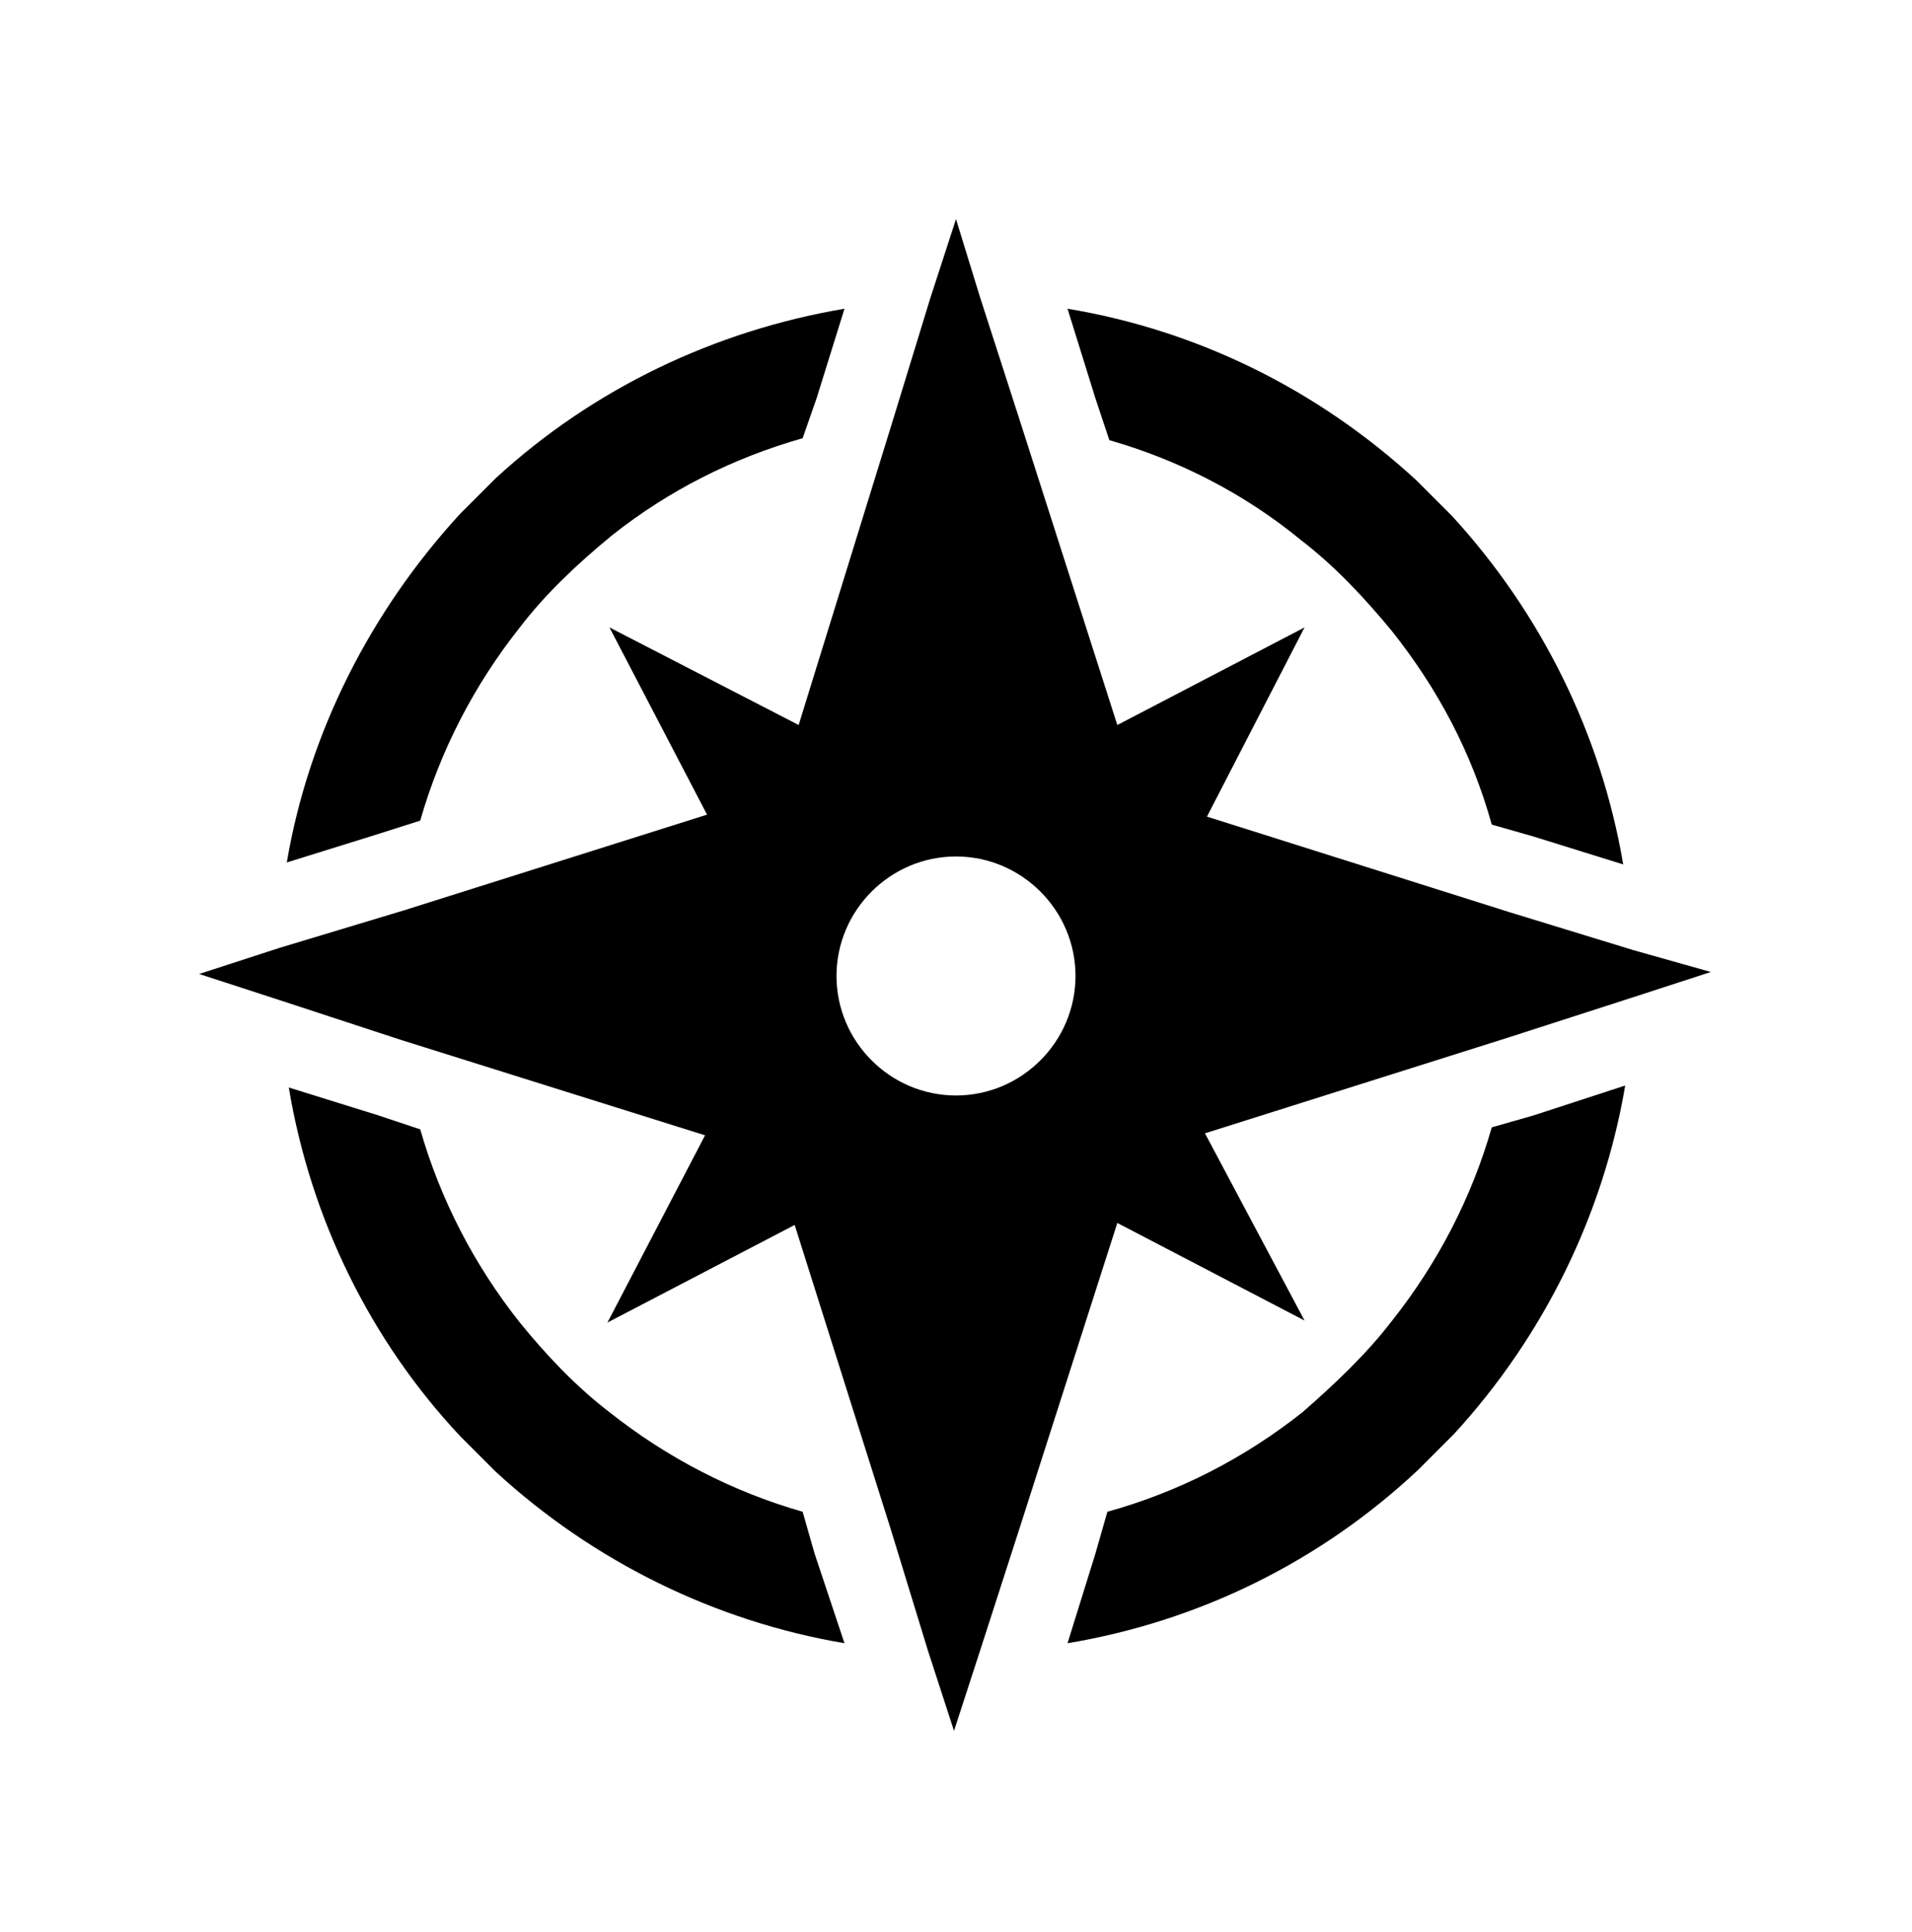
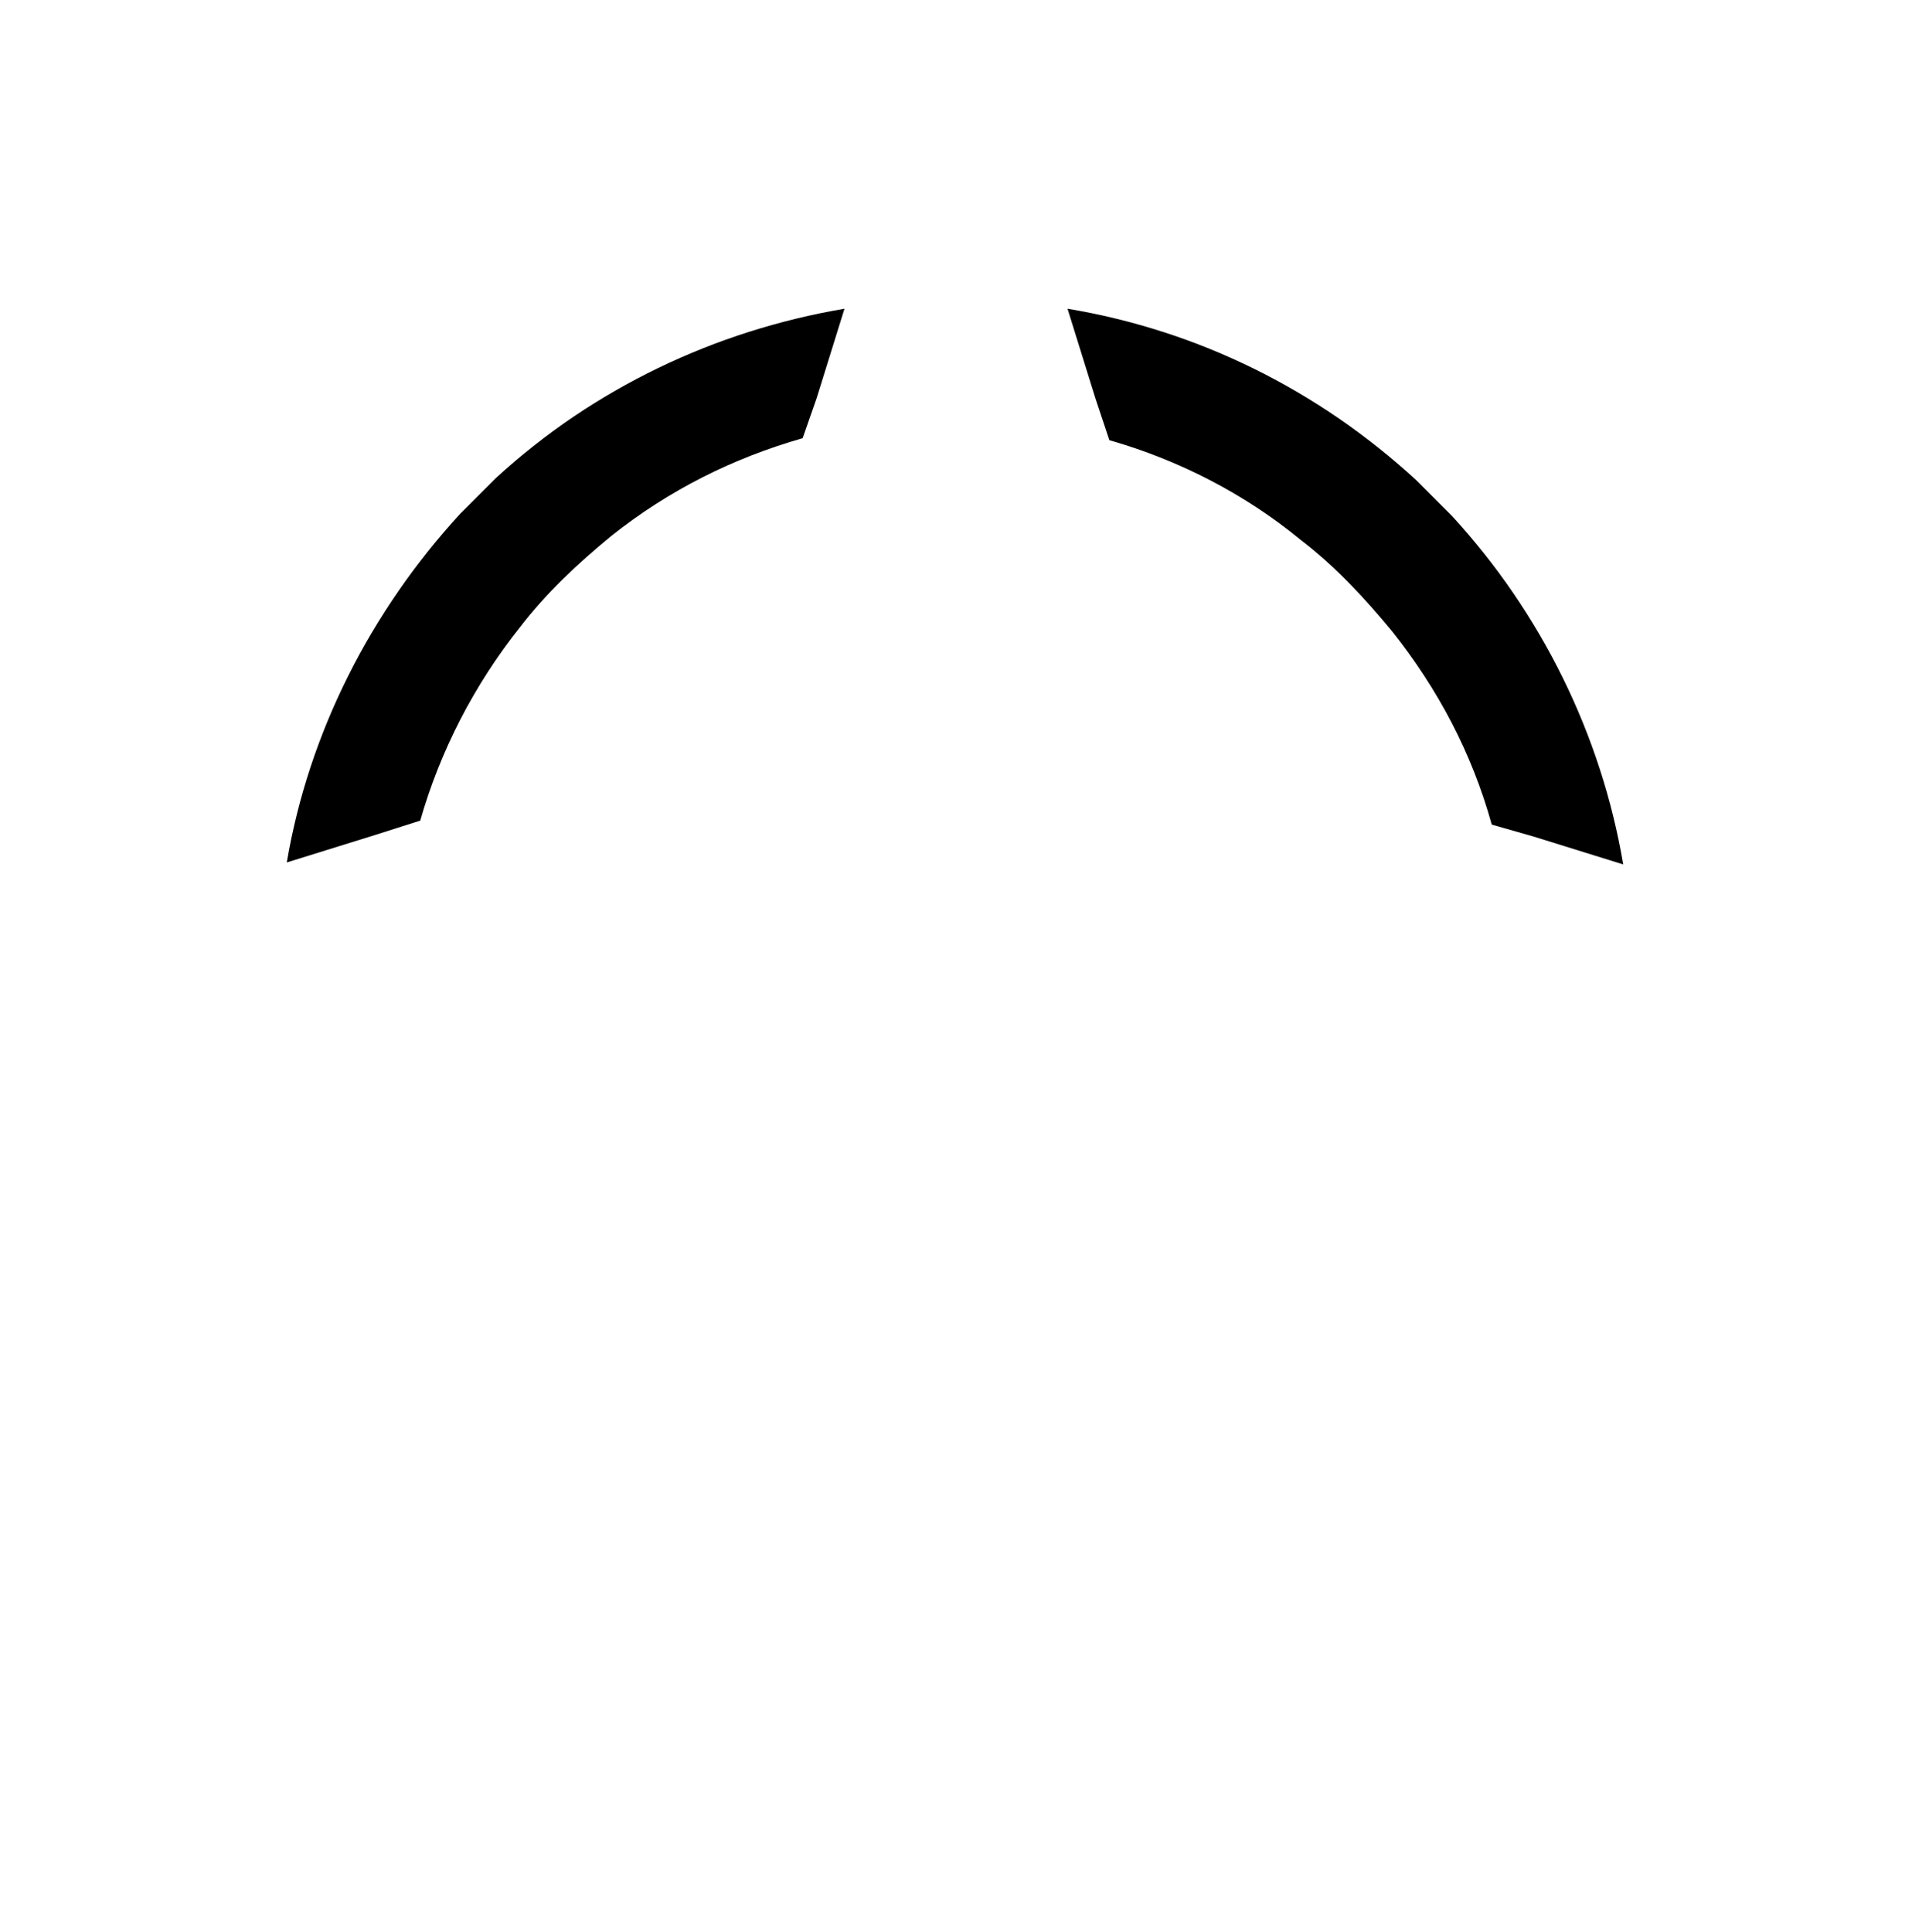
<svg xmlns="http://www.w3.org/2000/svg" width="96" height="97" xml:space="preserve" overflow="hidden">
  <g transform="translate(-336 -144)">
    <g>
      <g>
        <g>
          <g>
-             <path d="M384 199C380.7 199 378 196.3 378 193 378 189.7 380.7 187 384 187 387.3 187 390 189.7 390 193 390 196.3 387.3 199 384 199ZM418 191.7 411.8 189.8 396.6 185 401.5 175.5 392.1 180.4 387.2 165.1 385.2 158.9 384 155 382.7 159 380.8 165.2 376.1 180.4 366.6 175.5 371.5 184.9 356.3 189.7 350 191.6 346 192.9 350 194.2 356.1 196.2 371.4 201 366.5 210.4 375.9 205.5 380.7 220.7 382.6 226.9 383.9 230.9 385.2 226.9 387.2 220.7 392.1 205.4 401.5 210.3 396.5 200.9 411.7 196.1 417.9 194.1 421.9 192.8 418 191.7Z" fill="#000000" fill-rule="nonzero" fill-opacity="1" />
-             <path d="M410.9 200.6C409.9 204.1 408.2 207.4 405.9 210.3 404.6 212 403 213.5 401.4 214.9 398.5 217.2 395.2 218.9 391.6 219.9L391 222 389.6 226.5C396.2 225.4 402.3 222.4 407.2 217.8 407.8 217.2 408.4 216.6 409 216 413.5 211.1 416.5 205 417.6 198.5L413 200 410.9 200.6Z" fill="#000000" fill-rule="nonzero" fill-opacity="1" />
            <path d="M391.7 166.1C395.2 167.1 398.5 168.8 401.3 171.1 403 172.4 404.5 174 405.9 175.7 408.2 178.6 409.9 181.8 410.9 185.4L413 186 417.5 187.4C416.4 180.9 413.4 174.8 408.9 169.9 408.3 169.3 407.7 168.7 407.1 168.1 402.2 163.6 396.2 160.6 389.6 159.5L391 164 391.7 166.1Z" fill="#000000" fill-rule="nonzero" fill-opacity="1" />
            <path d="M357.1 185.2C358.1 181.7 359.8 178.4 362.1 175.5 363.4 173.8 365 172.3 366.7 170.9 369.6 168.6 372.8 167 376.3 166L377 164 378.4 159.5C371.9 160.6 365.8 163.5 360.9 168 360.3 168.6 359.7 169.2 359.1 169.8 354.6 174.7 351.5 180.8 350.4 187.3L354.9 185.9 357.1 185.2Z" fill="#000000" fill-rule="nonzero" fill-opacity="1" />
-             <path d="M376.3 219.9C372.8 218.9 369.5 217.2 366.6 214.9 364.9 213.6 363.4 212 362.1 210.4 359.8 207.5 358.1 204.2 357.1 200.7L355 200 350.5 198.6C351.6 205.2 354.6 211.3 359.1 216.1 359.7 216.7 360.3 217.3 360.9 217.9 365.8 222.4 371.9 225.4 378.4 226.5L376.9 222 376.3 219.9Z" fill="#000000" fill-rule="nonzero" fill-opacity="1" />
          </g>
        </g>
      </g>
    </g>
  </g>
</svg>